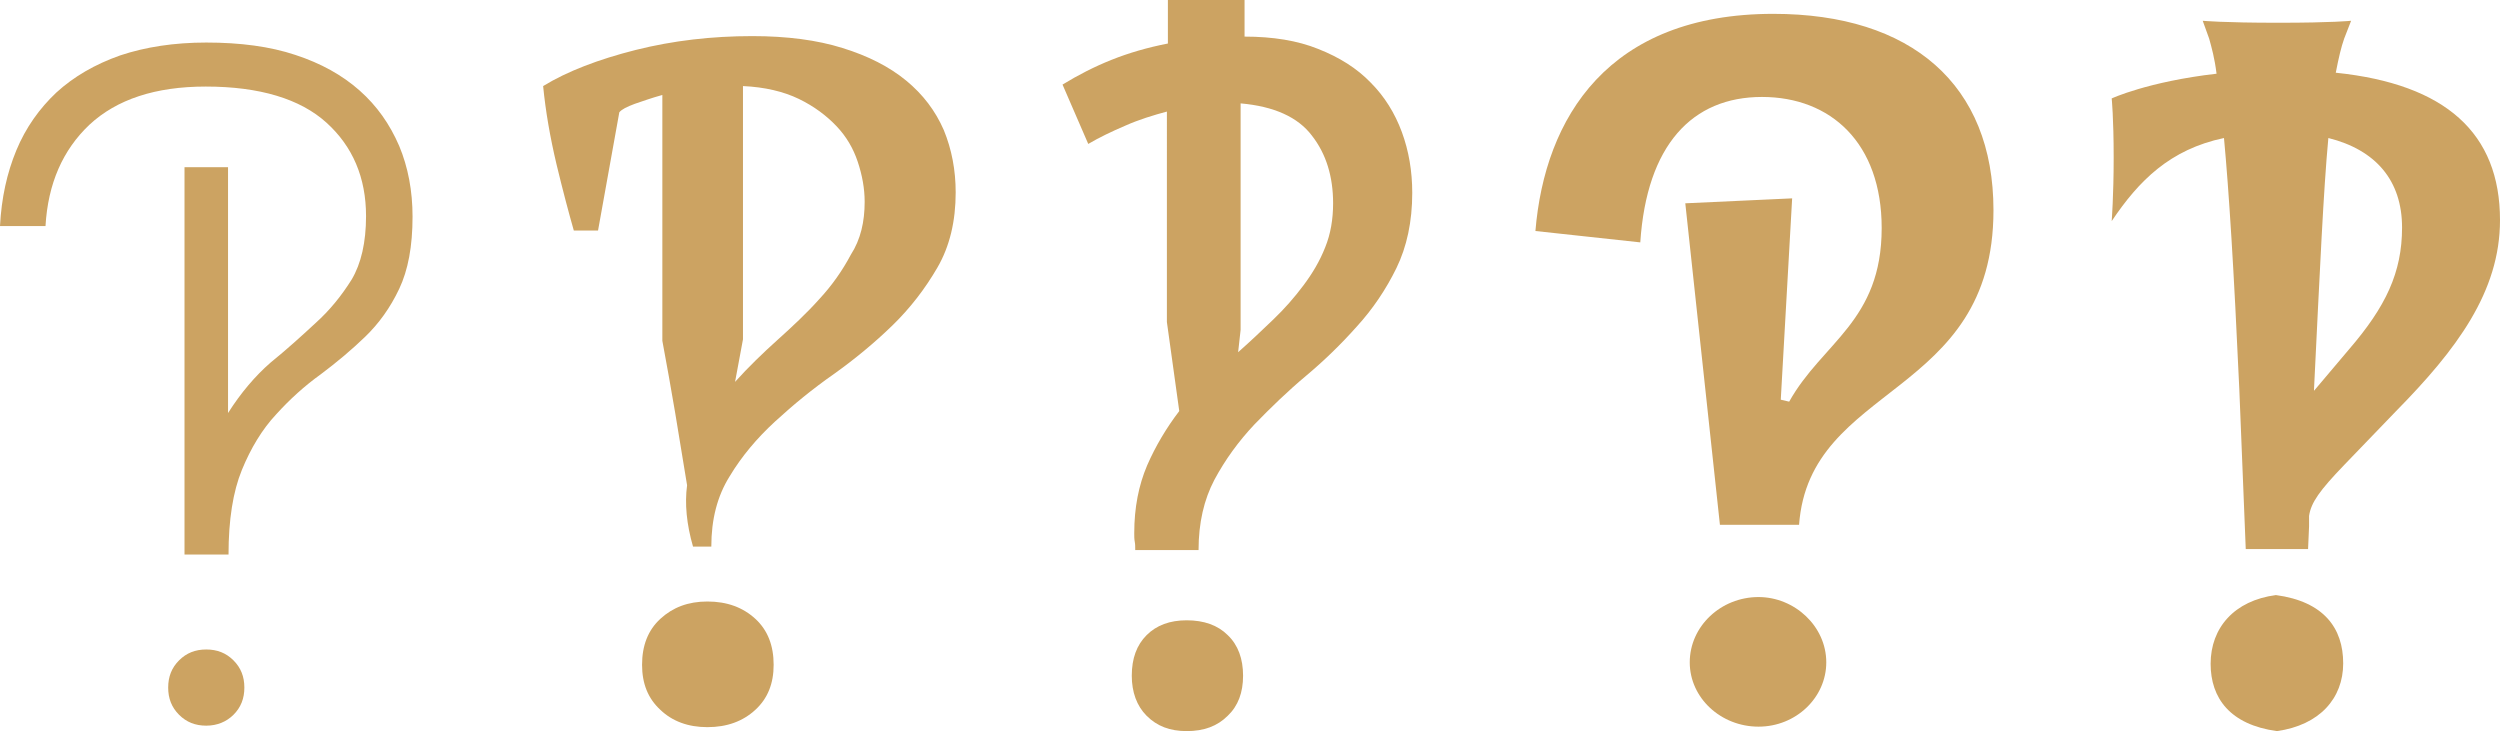
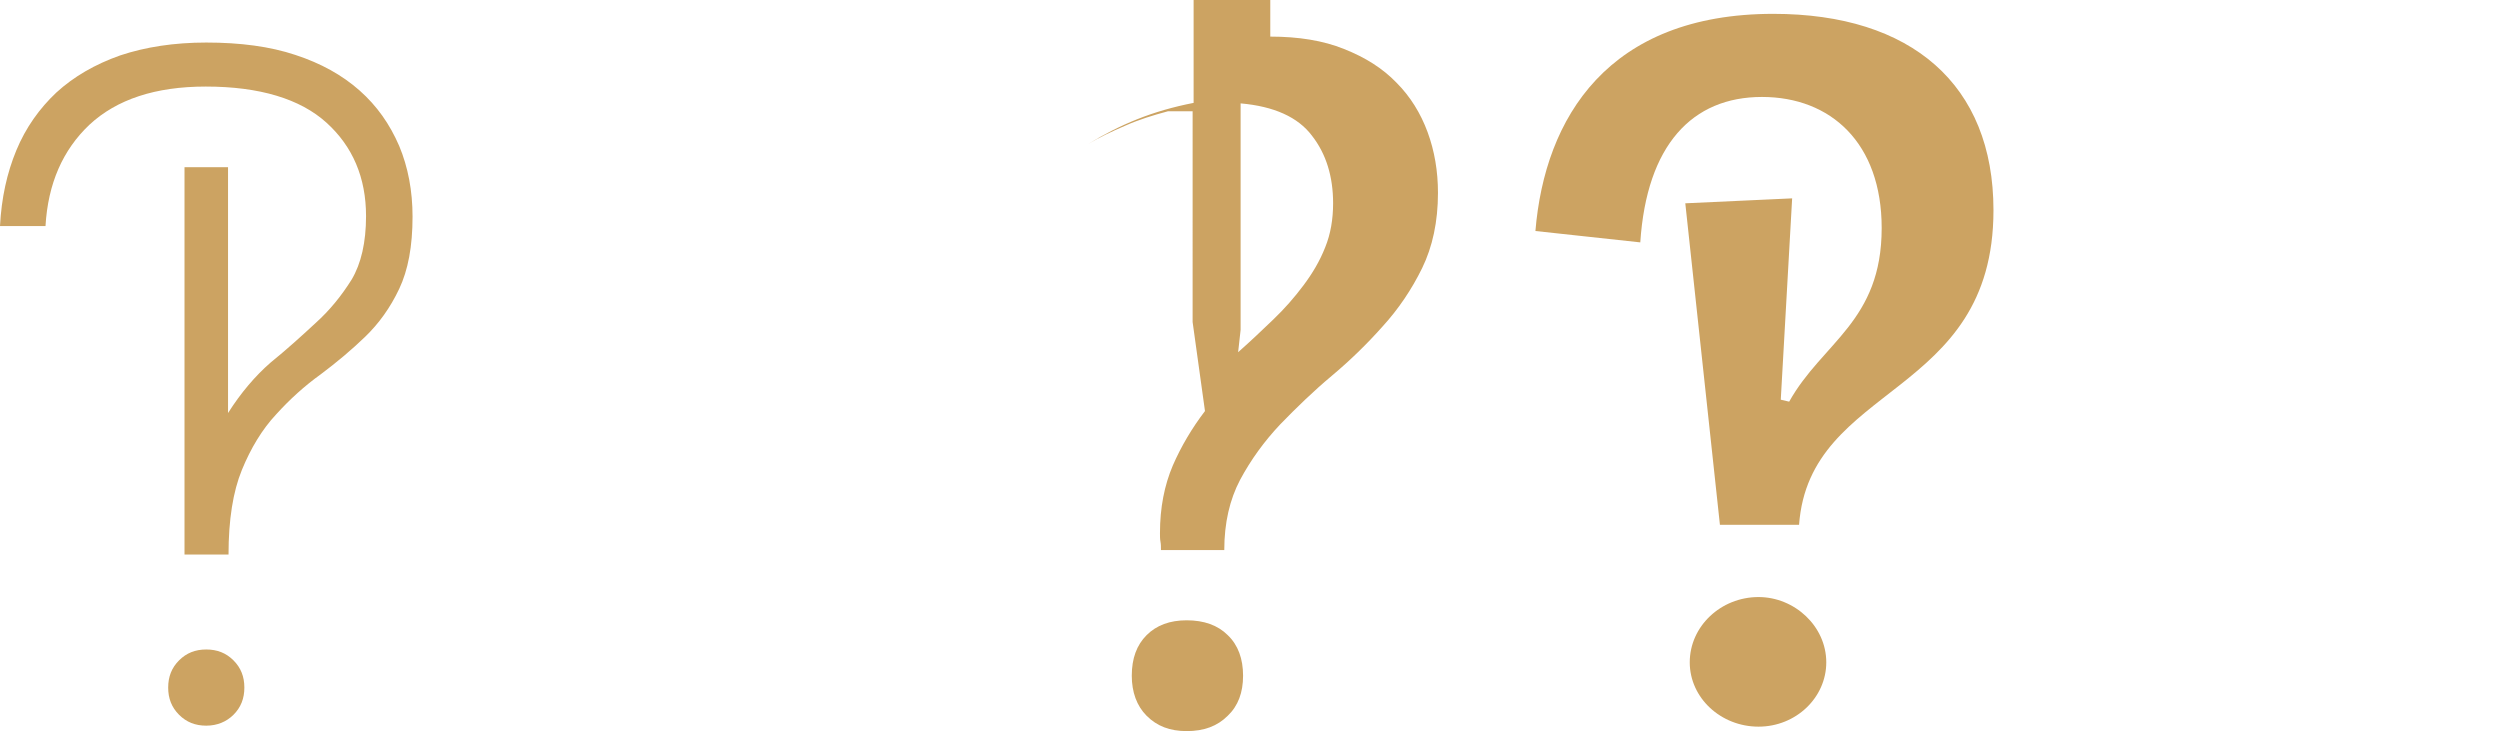
<svg xmlns="http://www.w3.org/2000/svg" version="1.1" id="Layer_1" x="0px" y="0px" viewBox="0 0 505.4 147.8" style="enable-background:new 0 0 505.4 147.8;" xml:space="preserve">
  <style type="text/css">
	.st0{fill:#CCA362;}
</style>
  <g>
    <path class="st0" d="M37.2,33.8h8.9v49.7c2.6-4.1,5.5-7.5,8.6-10.2c3.2-2.6,6.2-5.3,9.1-8c2.9-2.6,5.3-5.6,7.3-8.8   c1.9-3.2,2.9-7.5,2.9-12.8c0-7.8-2.7-14.1-8-18.9c-5.3-4.8-13.5-7.3-24.4-7.3c-10.2,0-18,2.6-23.5,7.7c-5.4,5.1-8.4,11.9-8.9,20.5   H0C0.3,40,1.4,35,3.3,30.4c1.9-4.6,4.7-8.5,8.1-11.7c3.5-3.2,7.8-5.7,12.9-7.5c5.1-1.7,10.9-2.6,17.4-2.6c6.9,0,12.9,0.8,18,2.5   c5.2,1.7,9.5,4.1,13,7.2c3.5,3.1,6.1,6.8,8,11.2c1.8,4.3,2.7,9.1,2.7,14.3c0,6-0.9,10.8-2.7,14.6c-1.8,3.8-4.1,7-6.9,9.7   c-2.8,2.7-5.8,5.2-9,7.6c-3.2,2.3-6.2,5-9,8.1c-2.8,3-5.1,6.8-6.9,11.2c-1.8,4.4-2.7,10.1-2.7,17.1h-8.9V33.8z M41.7,146.7   c-2.2,0-4-0.7-5.5-2.2c-1.5-1.5-2.2-3.3-2.2-5.5c0-2.2,0.7-4,2.2-5.5c1.5-1.5,3.3-2.2,5.5-2.2c2.2,0,4,0.7,5.5,2.2   c1.5,1.5,2.2,3.3,2.2,5.5c0,2.2-0.7,4-2.2,5.5C45.8,145.9,43.9,146.7,41.7,146.7z" />
-     <path class="st0" d="M120.9,46.6H116c-1-3.5-2.2-8-3.5-13.4c-1.3-5.5-2.2-10.7-2.7-15.8c4.9-3,11.2-5.4,18.7-7.3   c7.6-1.9,15.4-2.8,23.6-2.8c7,0,13.1,0.8,18.2,2.4c5.2,1.6,9.5,3.8,12.9,6.6c3.4,2.8,5.9,6.1,7.6,10c1.6,3.9,2.4,8.1,2.4,12.6   c0,5.8-1.2,10.9-3.7,15.2c-2.5,4.3-5.5,8.2-9.1,11.7c-3.6,3.5-7.6,6.8-11.8,9.8c-4.3,3-8.2,6.2-11.9,9.6c-3.7,3.4-6.8,7.1-9.2,11.1   c-2.5,4-3.7,8.7-3.7,14.2h-3.7c-1.3-4.5-1.7-8.7-1.2-12.4c-0.8-4.9-1.6-9.8-2.4-14.6c-0.8-4.8-1.7-9.7-2.6-14.6V19.2   c-2.2,0.6-4.1,1.3-5.6,1.8c-1.6,0.6-2.6,1.1-3.1,1.7L120.9,46.6z M129.8,134.4c0-3.9,1.2-7,3.7-9.3c2.5-2.3,5.6-3.5,9.5-3.5   c4,0,7.2,1.2,9.7,3.5c2.5,2.3,3.7,5.4,3.7,9.3c0,3.8-1.2,6.8-3.7,9.1c-2.5,2.3-5.7,3.5-9.7,3.5c-3.9,0-7.1-1.2-9.5-3.5   C131,141.2,129.8,138.2,129.8,134.4z M174.8,40.8c0-2.7-0.5-5.4-1.4-8.1c-0.9-2.7-2.3-5.1-4.3-7.2s-4.5-4-7.6-5.5   s-6.9-2.4-11.3-2.6v51.2l-1.6,8.6c2.7-3,5.6-5.8,8.6-8.5c3-2.7,5.9-5.4,8.4-8.2c2.6-2.8,4.7-5.8,6.4-9   C174,48.4,174.8,44.8,174.8,40.8z" />
-     <path class="st0" d="M236.1,22.5c-3,0.8-5.9,1.7-8.6,2.9c-2.8,1.2-5.3,2.4-7.5,3.7l-5.2-12c3.1-1.9,6.4-3.6,9.9-5   c3.5-1.4,7.3-2.5,11.4-3.3V0h15.5v7.4c5.7,0,10.7,0.8,14.9,2.5c4.3,1.7,7.8,3.9,10.6,6.8c2.8,2.8,4.9,6.2,6.3,10   c1.4,3.8,2.1,7.9,2.1,12.3c0,5.8-1.1,10.9-3.2,15.2c-2.1,4.3-4.8,8.3-8,11.8c-3.2,3.6-6.6,6.9-10.3,10c-3.7,3.1-7.1,6.4-10.4,9.8   c-3.2,3.4-5.9,7.1-8.1,11.2c-2.1,4-3.2,8.7-3.2,14.2h-12.8c0-0.6,0-1.2-0.1-1.7c-0.1-0.5-0.1-1.1-0.1-1.7c0-5.2,0.9-9.7,2.6-13.7   c1.7-3.9,3.9-7.6,6.5-11l-2.5-18V22.5z M228.8,136.6c0-3.5,1-6.2,3-8.2c2-2,4.7-3,8.1-3c3.5,0,6.3,1,8.3,3c2.1,2,3.1,4.8,3.1,8.2   c0,3.4-1,6.1-3.1,8.1c-2.1,2.1-4.8,3.1-8.3,3.1c-3.4,0-6-1-8.1-3.1C229.8,142.7,228.8,139.9,228.8,136.6z M250.3,71.2   c2.5-2.2,4.8-4.4,7.1-6.6c2.3-2.2,4.3-4.5,6.1-6.9c1.8-2.4,3.3-4.9,4.4-7.7c1.1-2.7,1.6-5.7,1.6-8.9c0-5.4-1.4-10-4.3-13.7   c-2.8-3.7-7.6-5.9-14.4-6.5v45.8L250.3,71.2z" />
+     <path class="st0" d="M236.1,22.5c-3,0.8-5.9,1.7-8.6,2.9c-2.8,1.2-5.3,2.4-7.5,3.7c3.1-1.9,6.4-3.6,9.9-5   c3.5-1.4,7.3-2.5,11.4-3.3V0h15.5v7.4c5.7,0,10.7,0.8,14.9,2.5c4.3,1.7,7.8,3.9,10.6,6.8c2.8,2.8,4.9,6.2,6.3,10   c1.4,3.8,2.1,7.9,2.1,12.3c0,5.8-1.1,10.9-3.2,15.2c-2.1,4.3-4.8,8.3-8,11.8c-3.2,3.6-6.6,6.9-10.3,10c-3.7,3.1-7.1,6.4-10.4,9.8   c-3.2,3.4-5.9,7.1-8.1,11.2c-2.1,4-3.2,8.7-3.2,14.2h-12.8c0-0.6,0-1.2-0.1-1.7c-0.1-0.5-0.1-1.1-0.1-1.7c0-5.2,0.9-9.7,2.6-13.7   c1.7-3.9,3.9-7.6,6.5-11l-2.5-18V22.5z M228.8,136.6c0-3.5,1-6.2,3-8.2c2-2,4.7-3,8.1-3c3.5,0,6.3,1,8.3,3c2.1,2,3.1,4.8,3.1,8.2   c0,3.4-1,6.1-3.1,8.1c-2.1,2.1-4.8,3.1-8.3,3.1c-3.4,0-6-1-8.1-3.1C229.8,142.7,228.8,139.9,228.8,136.6z M250.3,71.2   c2.5-2.2,4.8-4.4,7.1-6.6c2.3-2.2,4.3-4.5,6.1-6.9c1.8-2.4,3.3-4.9,4.4-7.7c1.1-2.7,1.6-5.7,1.6-8.9c0-5.4-1.4-10-4.3-13.7   c-2.8-3.7-7.6-5.9-14.4-6.5v45.8L250.3,71.2z" />
    <path class="st0" d="M340.7,41.1l21.6-1L360,80.8l1.7,0.4c6.7-12,18.7-16.2,18.7-35.1c0-17.2-10.3-26.5-24.2-26.5   c-14.1,0-23.3,9.7-24.6,29.4l-21.2-2.3c1.9-22.9,14.7-43.9,48.1-43.9c27.9,0,44.5,14.3,44.5,39.7c0,38-37.2,34.9-39.3,63.6h-16   L340.7,41.1z M341.6,133.9c0-7.3,6.3-13.2,13.9-13.2c7.3,0,13.7,5.9,13.7,13.2c0,7.1-6.1,13-13.7,13S341.6,141.1,341.6,133.9z" />
-     <path class="st0" d="M473.9,7.8c-0.6,1.7-1.1,3.8-1.7,6.9c22.2,2.3,33.2,12.2,33.2,29.8c0,14.5-8.8,26.2-21,38.6l-10.5,10.9   c-5,5.2-6.7,7.6-7.1,10.3v0.4v1.7l-0.2,4.6H454l-1.3-32.3c-1.1-24.3-2.1-40.1-3.1-50.8c-10.9,2.3-17.2,8.6-22.7,16.8   c0,0,0.4-5.2,0.4-12.8c0-8.2-0.4-12-0.4-12s7.3-3.4,21.2-5c-0.4-3.2-1-5.3-1.5-7.1l-1.3-3.6c0,0,4,0.4,15.3,0.4   c11.1,0,14.7-0.4,14.7-0.4L473.9,7.8z M460.3,147.8c-9.5-1.3-13.4-6.7-13.4-13.6c0-7.3,4.8-12.8,13.2-13.9   c9.7,1.3,13.6,6.7,13.6,13.8S468.9,146.6,460.3,147.8z M467.8,79l7.1-8.4c7.4-8.6,10.7-15.5,10.7-24.6c0-9.5-5.3-15.7-14.9-18.1   c-1,10.7-1.7,26.5-2.9,50.8V79z" />
  </g>
</svg>